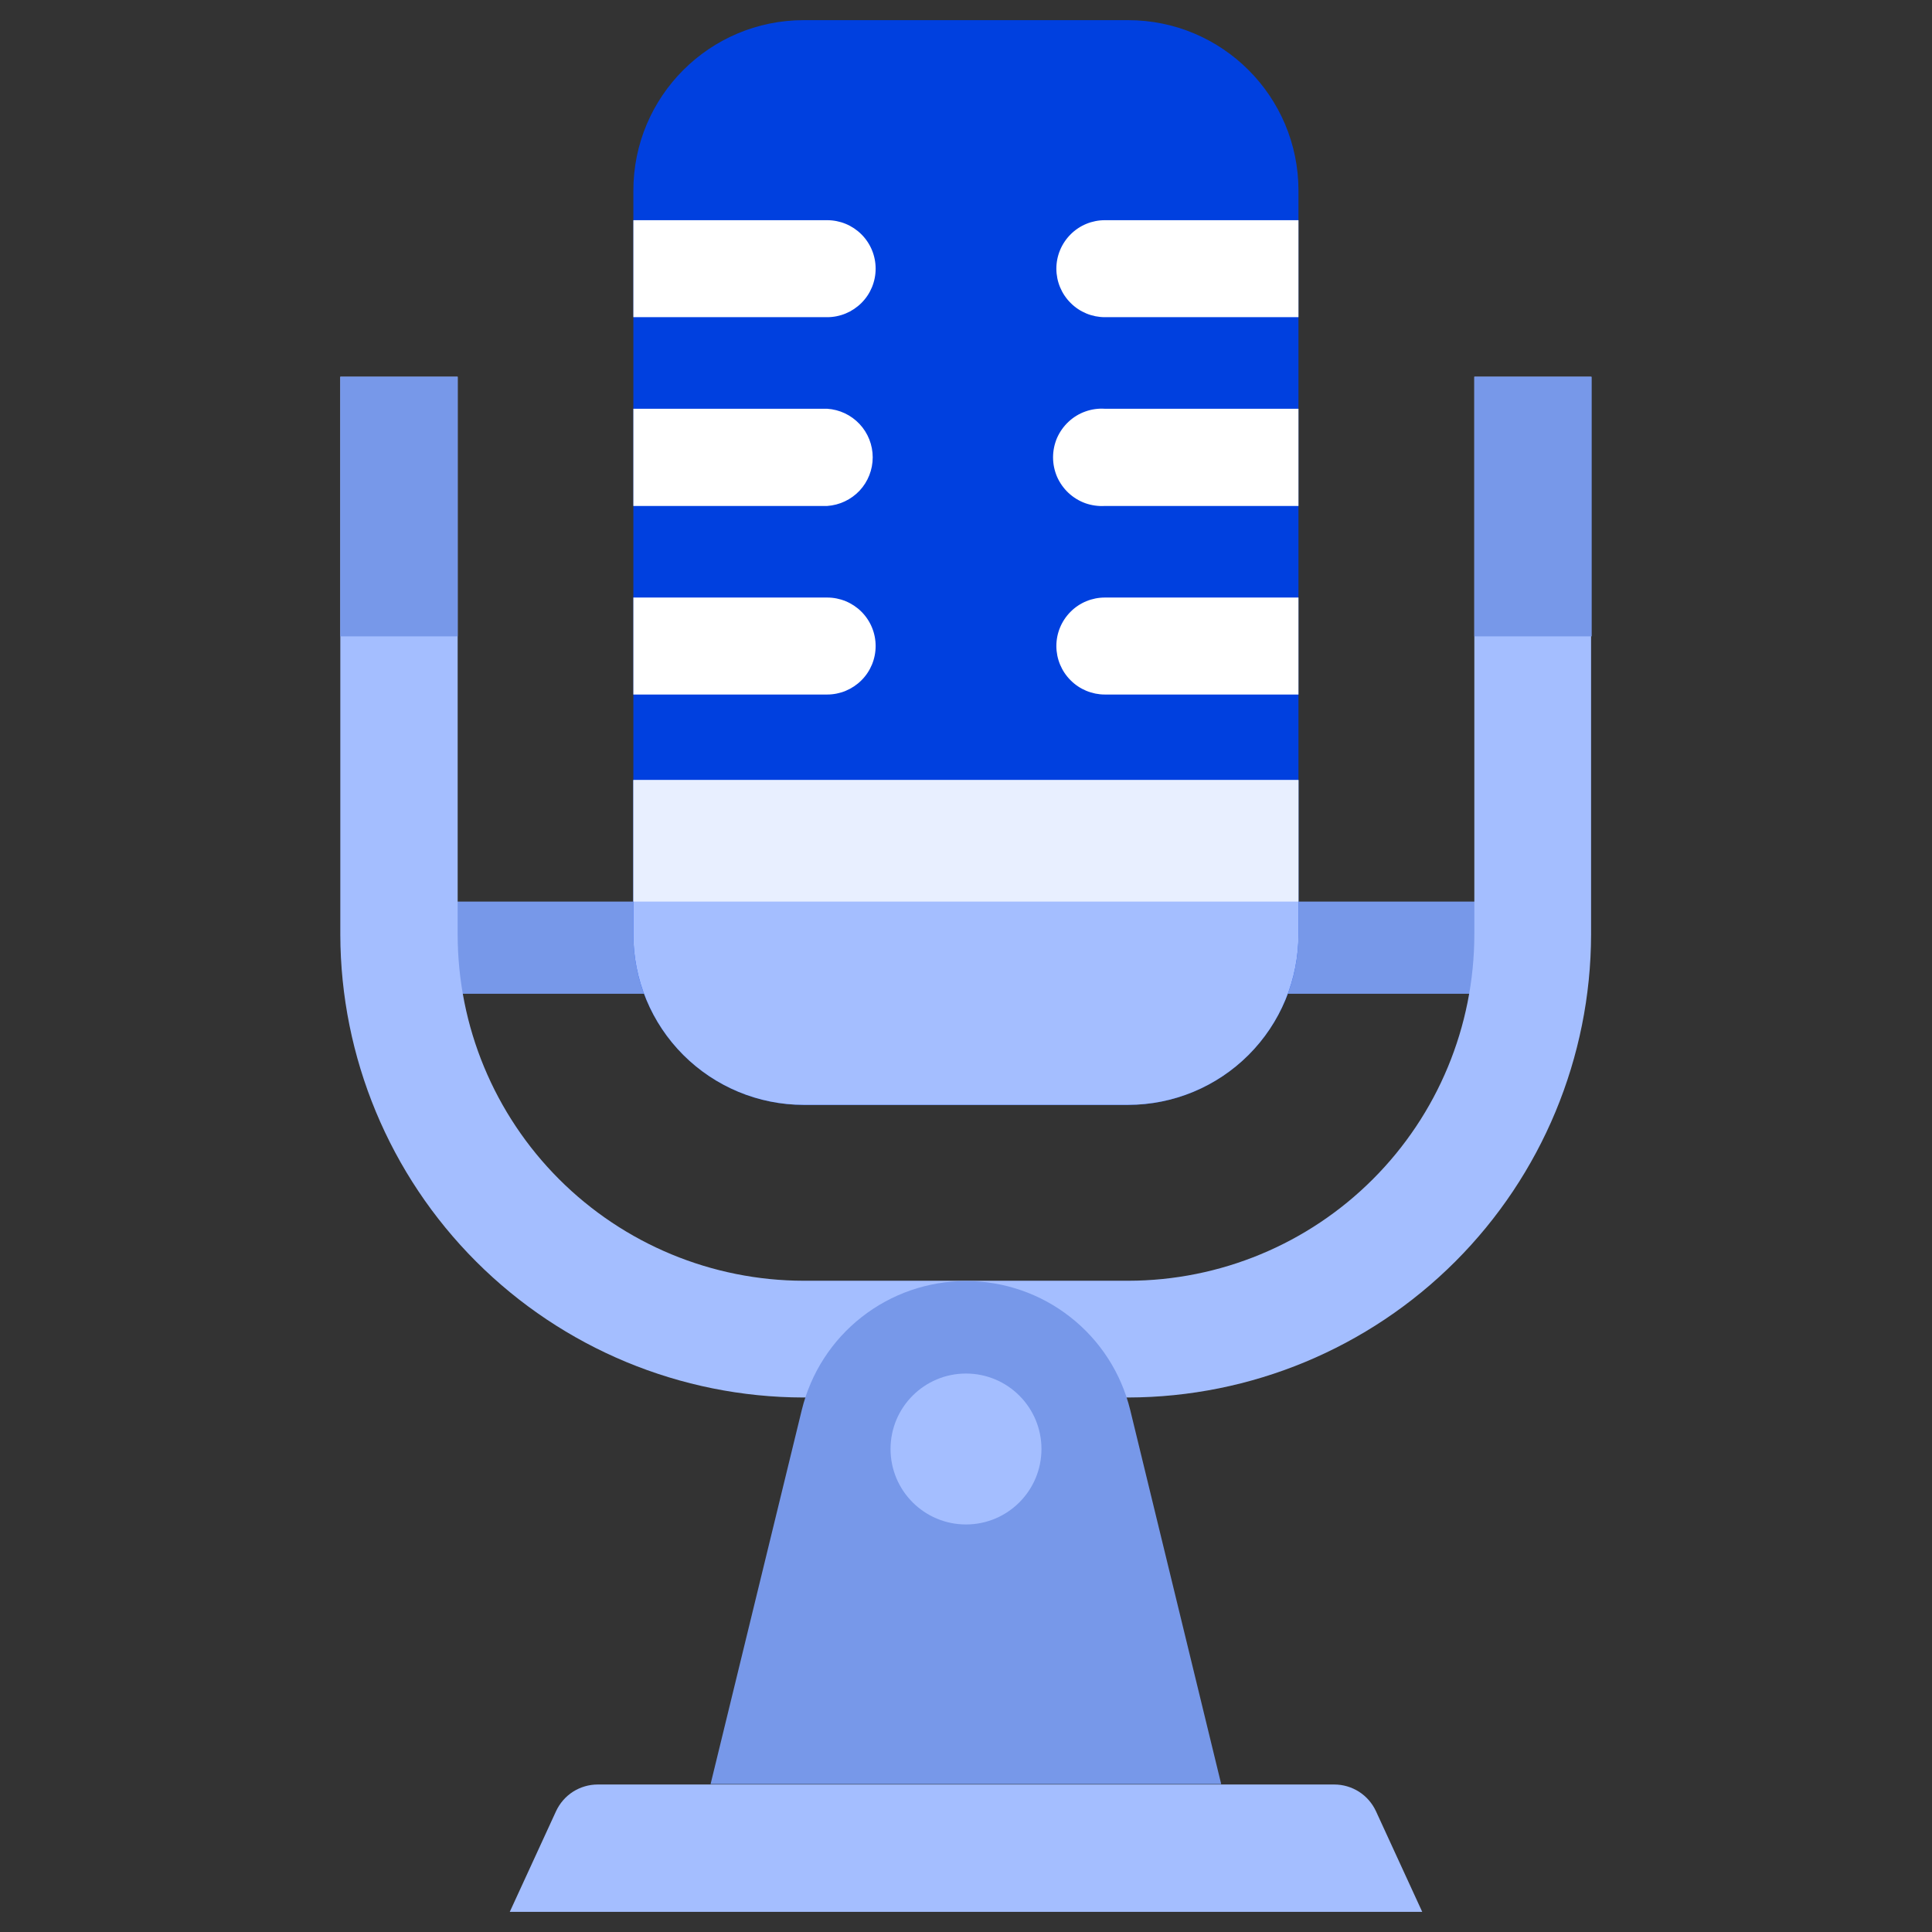
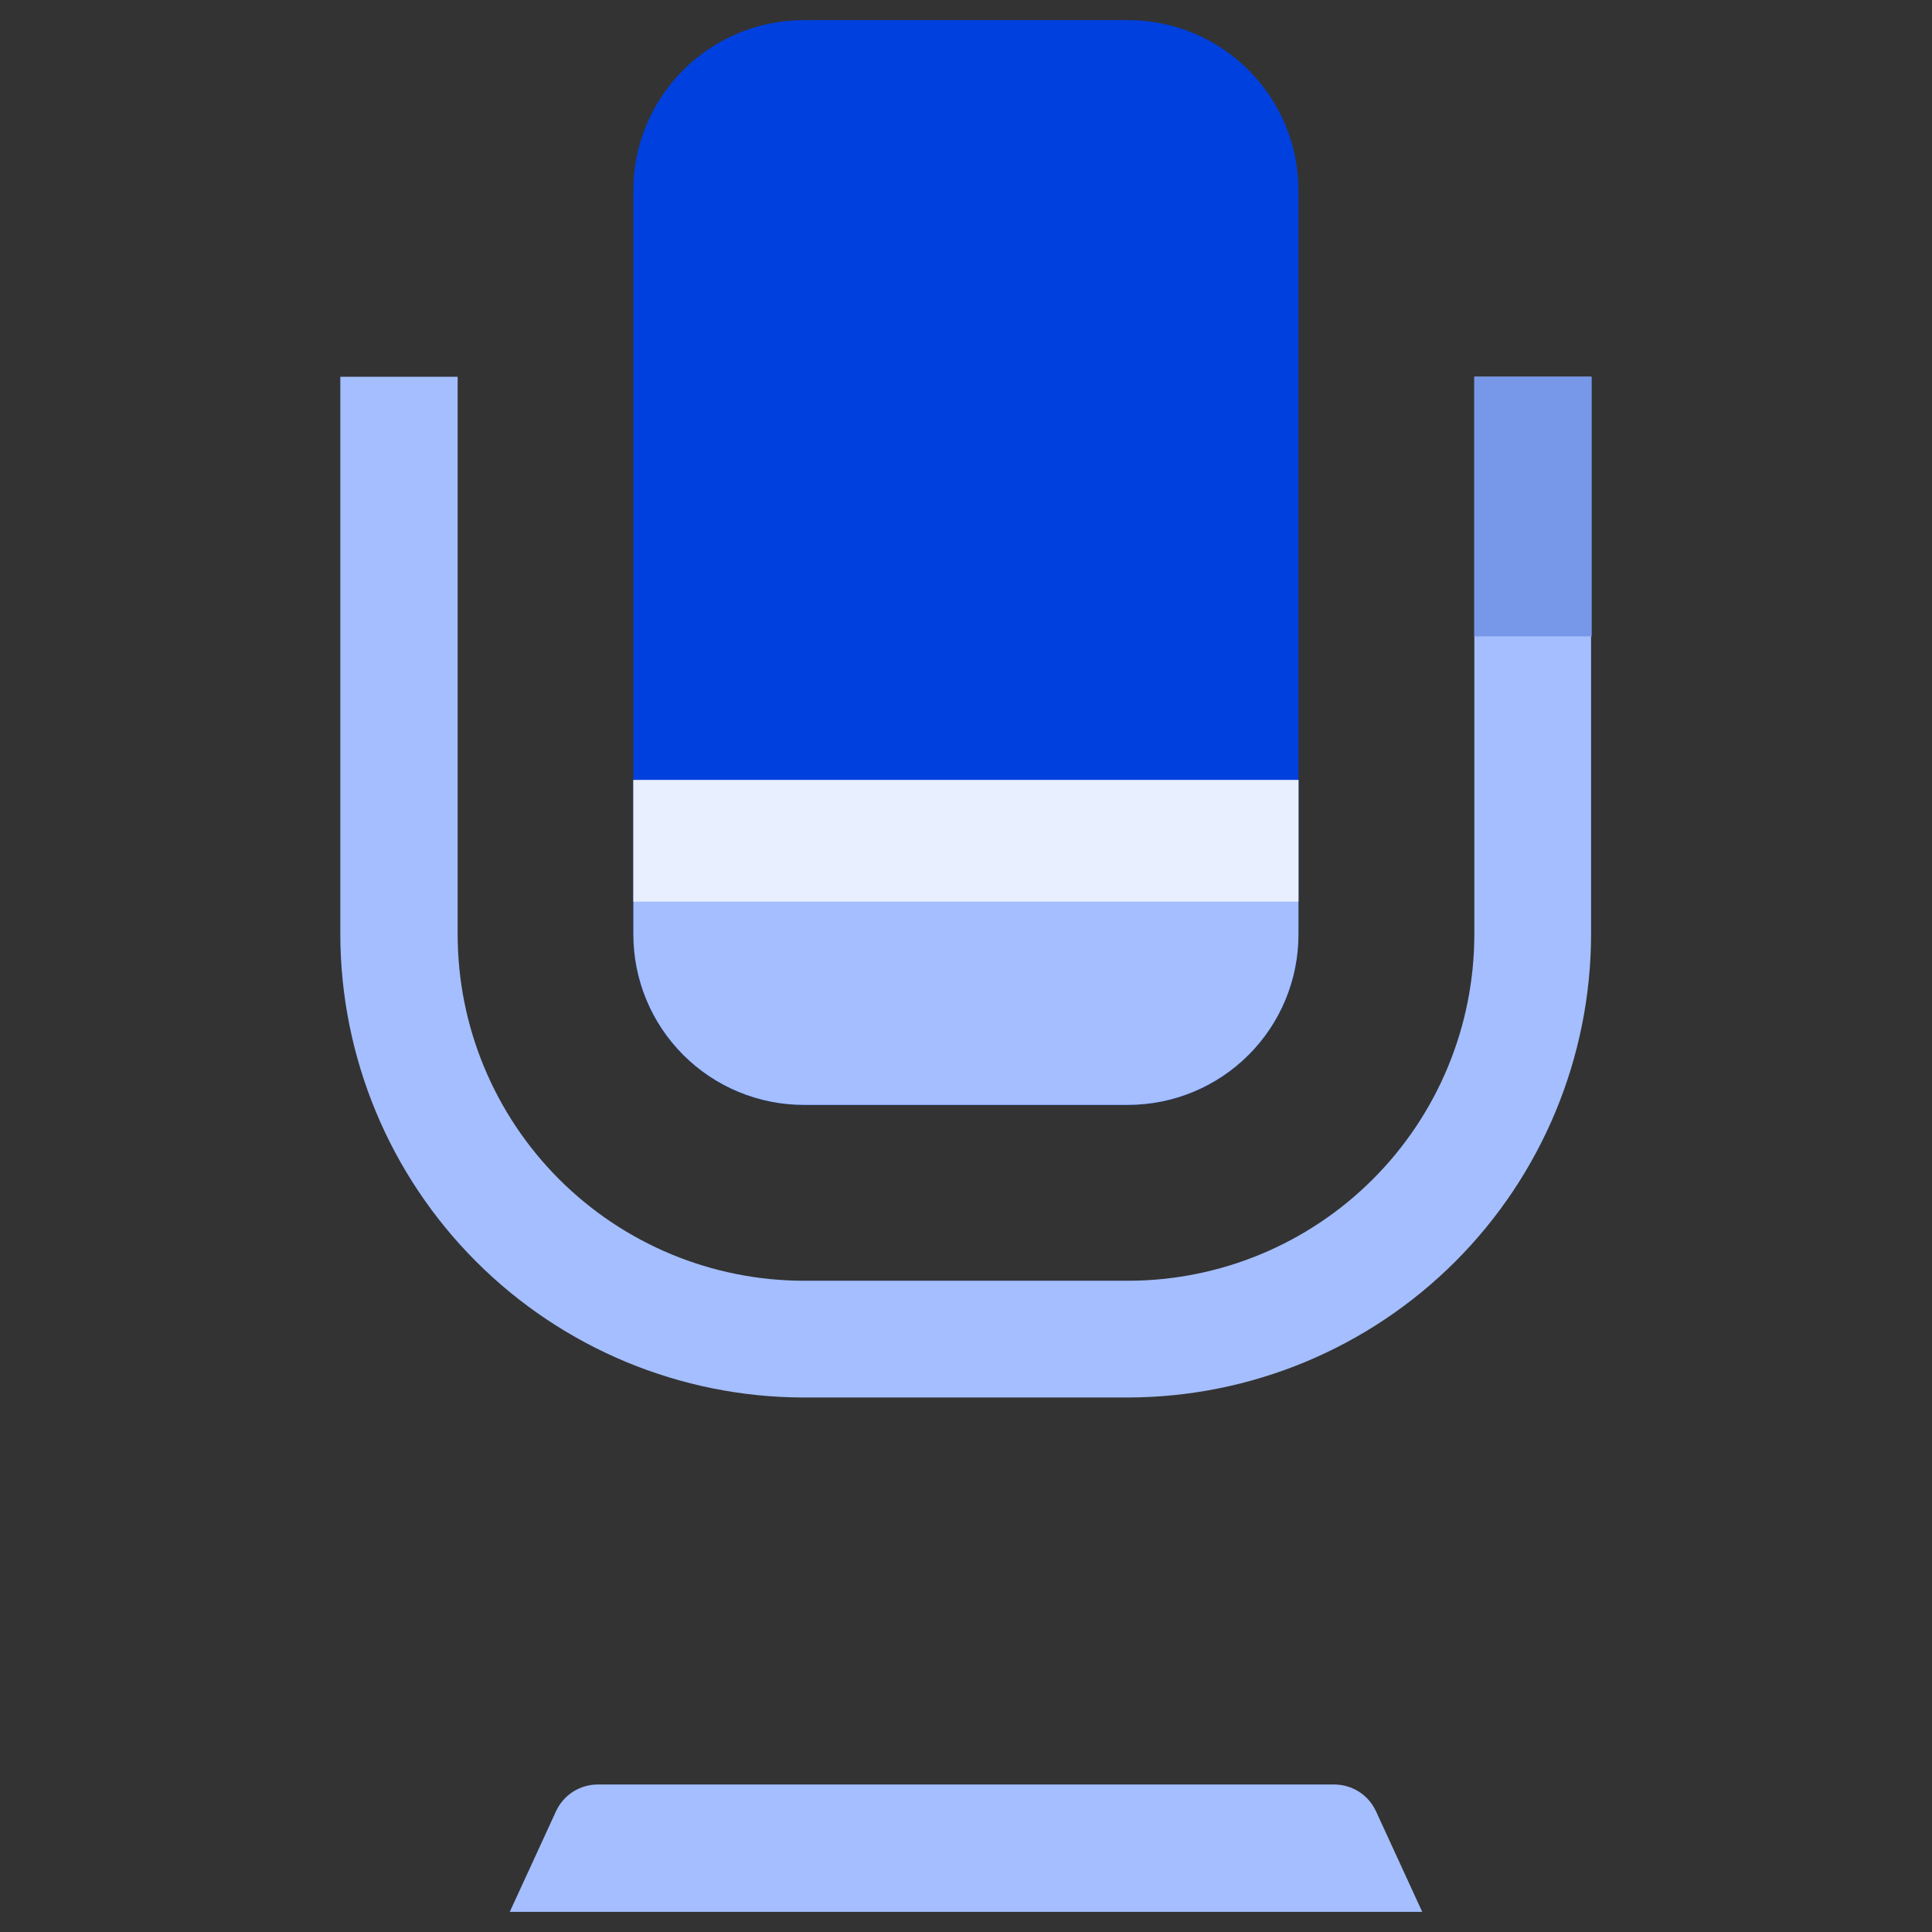
<svg xmlns="http://www.w3.org/2000/svg" width="35" height="35" viewBox="0 0 35 35" fill="none">
  <rect x="0" y="0" width="35" height="35" fill="#333333" stroke="none" />
-   <path d="M27.803 16.333H7.386V18.003H27.803V16.333Z" fill="#7798E9" />
  <path d="M26.709 6.825V16.931C26.707 18.594 26.046 20.188 24.87 21.363C23.695 22.539 22.101 23.2 20.439 23.202H14.561C12.899 23.2 11.305 22.539 10.129 21.363C8.954 20.188 8.292 18.594 8.291 16.931V6.825H6.165V16.931C6.17 19.154 7.055 21.284 8.626 22.855C10.198 24.427 12.328 25.312 14.55 25.317H20.439C22.661 25.312 24.791 24.427 26.363 22.855C27.934 21.284 28.819 19.154 28.824 16.931V6.825H26.709Z" fill="#A4BEFF" />
  <path d="M28.835 6.825H26.709V11.528H28.835V6.825Z" fill="#7798E9" />
-   <path d="M8.291 6.825H6.165V11.528H8.291V6.825Z" fill="#7798E9" />
  <path d="M20.435 0.365H14.562C12.856 0.365 11.474 1.747 11.474 3.453V16.927C11.474 18.633 12.856 20.015 14.562 20.015H20.435C22.141 20.015 23.523 18.633 23.523 16.927V3.453C23.523 1.747 22.141 0.365 20.435 0.365Z" fill="#0040DF" />
  <path d="M11.474 14.131V16.928C11.474 17.747 11.799 18.532 12.378 19.111C12.957 19.69 13.743 20.016 14.562 20.016H20.435C21.254 20.016 22.04 19.69 22.619 19.111C23.198 18.532 23.523 17.747 23.523 16.928V14.131H11.474Z" fill="#A4BEFF" />
  <path d="M23.523 14.131H11.474V16.333H23.523V14.131Z" fill="#E8EFFF" />
-   <path d="M22.123 32.32H12.873L14.525 25.543C14.688 24.877 15.069 24.284 15.609 23.861C16.148 23.437 16.814 23.207 17.5 23.207C18.186 23.207 18.852 23.437 19.391 23.861C19.931 24.284 20.312 24.877 20.475 25.543L22.123 32.32Z" fill="#7798E9" />
  <path d="M25.765 34.635H9.235L10.073 32.812C10.14 32.668 10.246 32.545 10.38 32.459C10.514 32.374 10.669 32.328 10.828 32.328H24.172C24.331 32.328 24.486 32.374 24.62 32.459C24.754 32.545 24.86 32.668 24.927 32.812L25.765 34.635Z" fill="#A4BEFF" />
-   <path d="M14.985 12.582H11.474V10.825H14.985C15.218 10.825 15.441 10.917 15.606 11.082C15.771 11.247 15.863 11.47 15.863 11.703C15.863 11.936 15.771 12.16 15.606 12.324C15.441 12.489 15.218 12.582 14.985 12.582ZM14.985 9.166H11.474V7.405H14.985C15.208 7.419 15.418 7.518 15.572 7.682C15.725 7.845 15.81 8.061 15.81 8.285C15.81 8.509 15.725 8.725 15.572 8.889C15.418 9.052 15.208 9.151 14.985 9.166ZM14.985 5.746H11.474V3.989H14.985C15.218 3.989 15.441 4.081 15.606 4.246C15.771 4.411 15.863 4.634 15.863 4.867C15.863 5.1 15.771 5.324 15.606 5.488C15.441 5.653 15.218 5.746 14.985 5.746ZM20.016 3.989H23.523V5.746H20.016C19.783 5.746 19.559 5.653 19.395 5.488C19.23 5.324 19.137 5.1 19.137 4.867C19.137 4.634 19.23 4.411 19.395 4.246C19.559 4.081 19.783 3.989 20.016 3.989ZM20.016 7.405H23.523V9.166H20.016C19.895 9.173 19.775 9.156 19.661 9.116C19.548 9.075 19.444 9.011 19.356 8.929C19.268 8.846 19.198 8.747 19.149 8.636C19.102 8.525 19.077 8.406 19.077 8.285C19.077 8.165 19.102 8.045 19.149 7.934C19.198 7.824 19.268 7.724 19.356 7.642C19.444 7.559 19.548 7.495 19.661 7.455C19.775 7.414 19.895 7.397 20.016 7.405ZM20.016 10.825H23.523V12.582H20.016C19.783 12.582 19.559 12.489 19.395 12.324C19.23 12.16 19.137 11.936 19.137 11.703C19.137 11.47 19.23 11.247 19.395 11.082C19.559 10.917 19.783 10.825 20.016 10.825Z" fill="white" />
-   <path d="M17.5 27.617C18.255 27.617 18.867 27.005 18.867 26.25C18.867 25.495 18.255 24.883 17.5 24.883C16.745 24.883 16.133 25.495 16.133 26.25C16.133 27.005 16.745 27.617 17.5 27.617Z" fill="#A4BEFF" />
</svg>